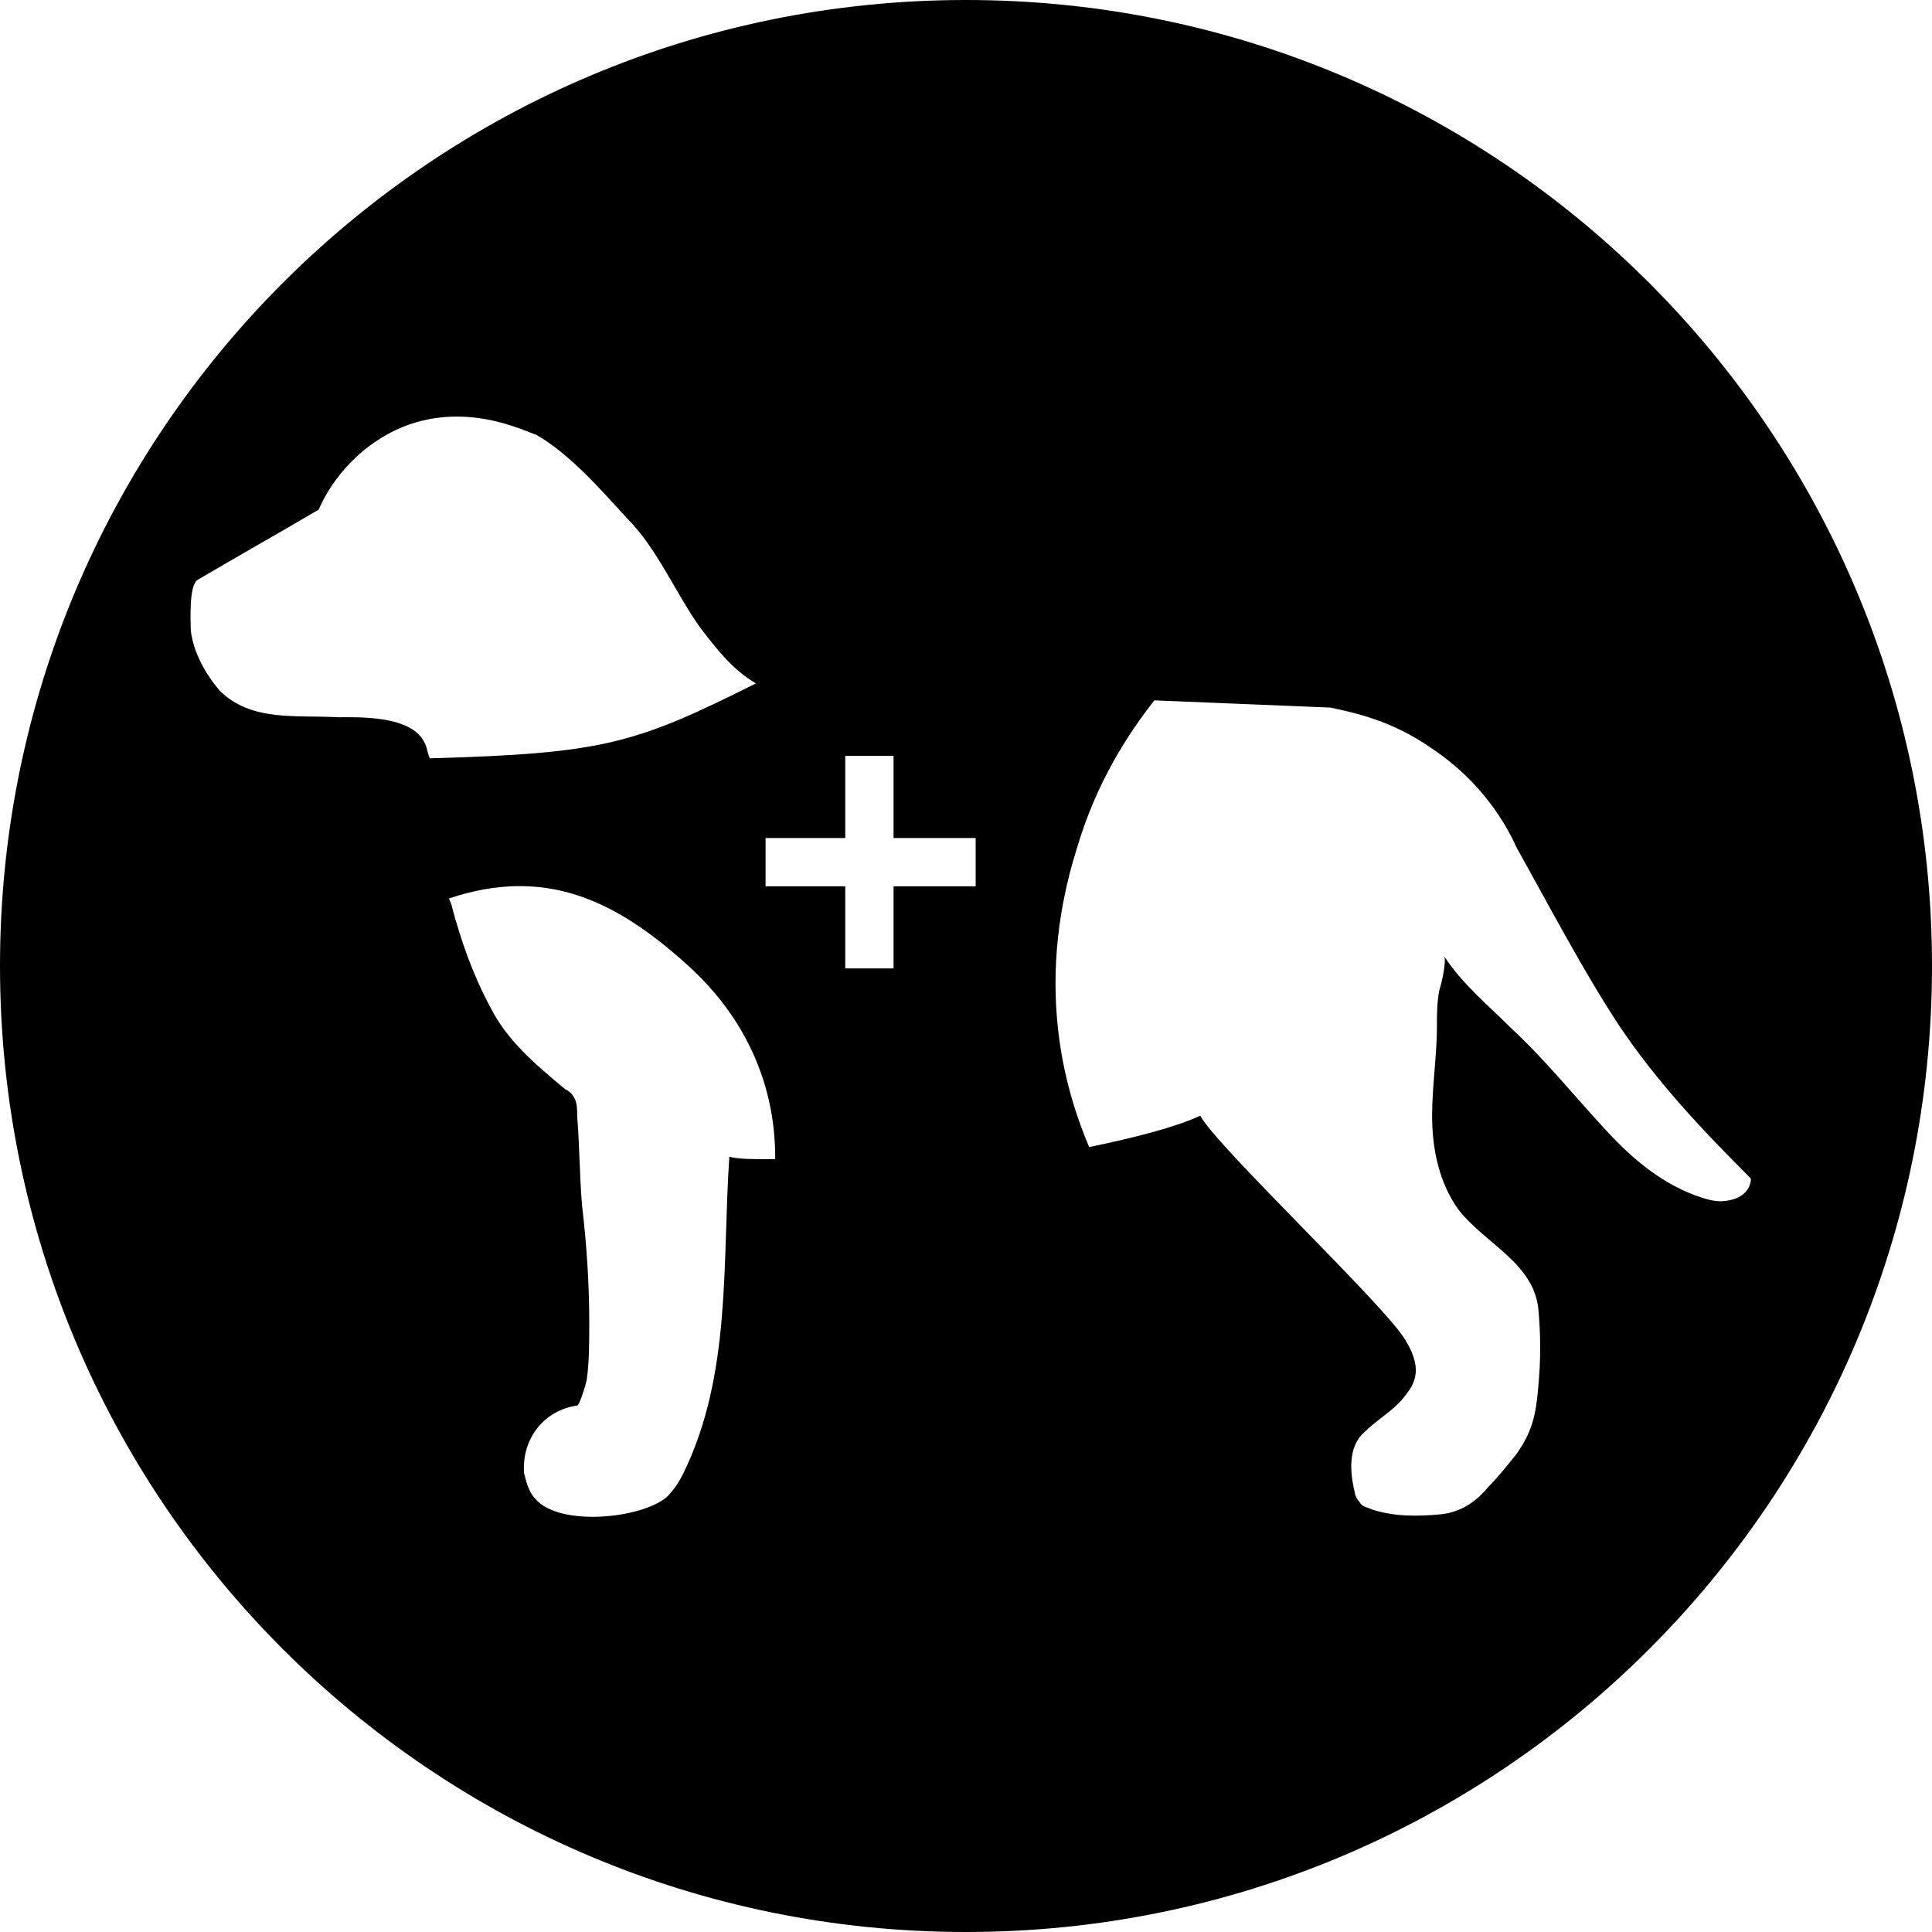
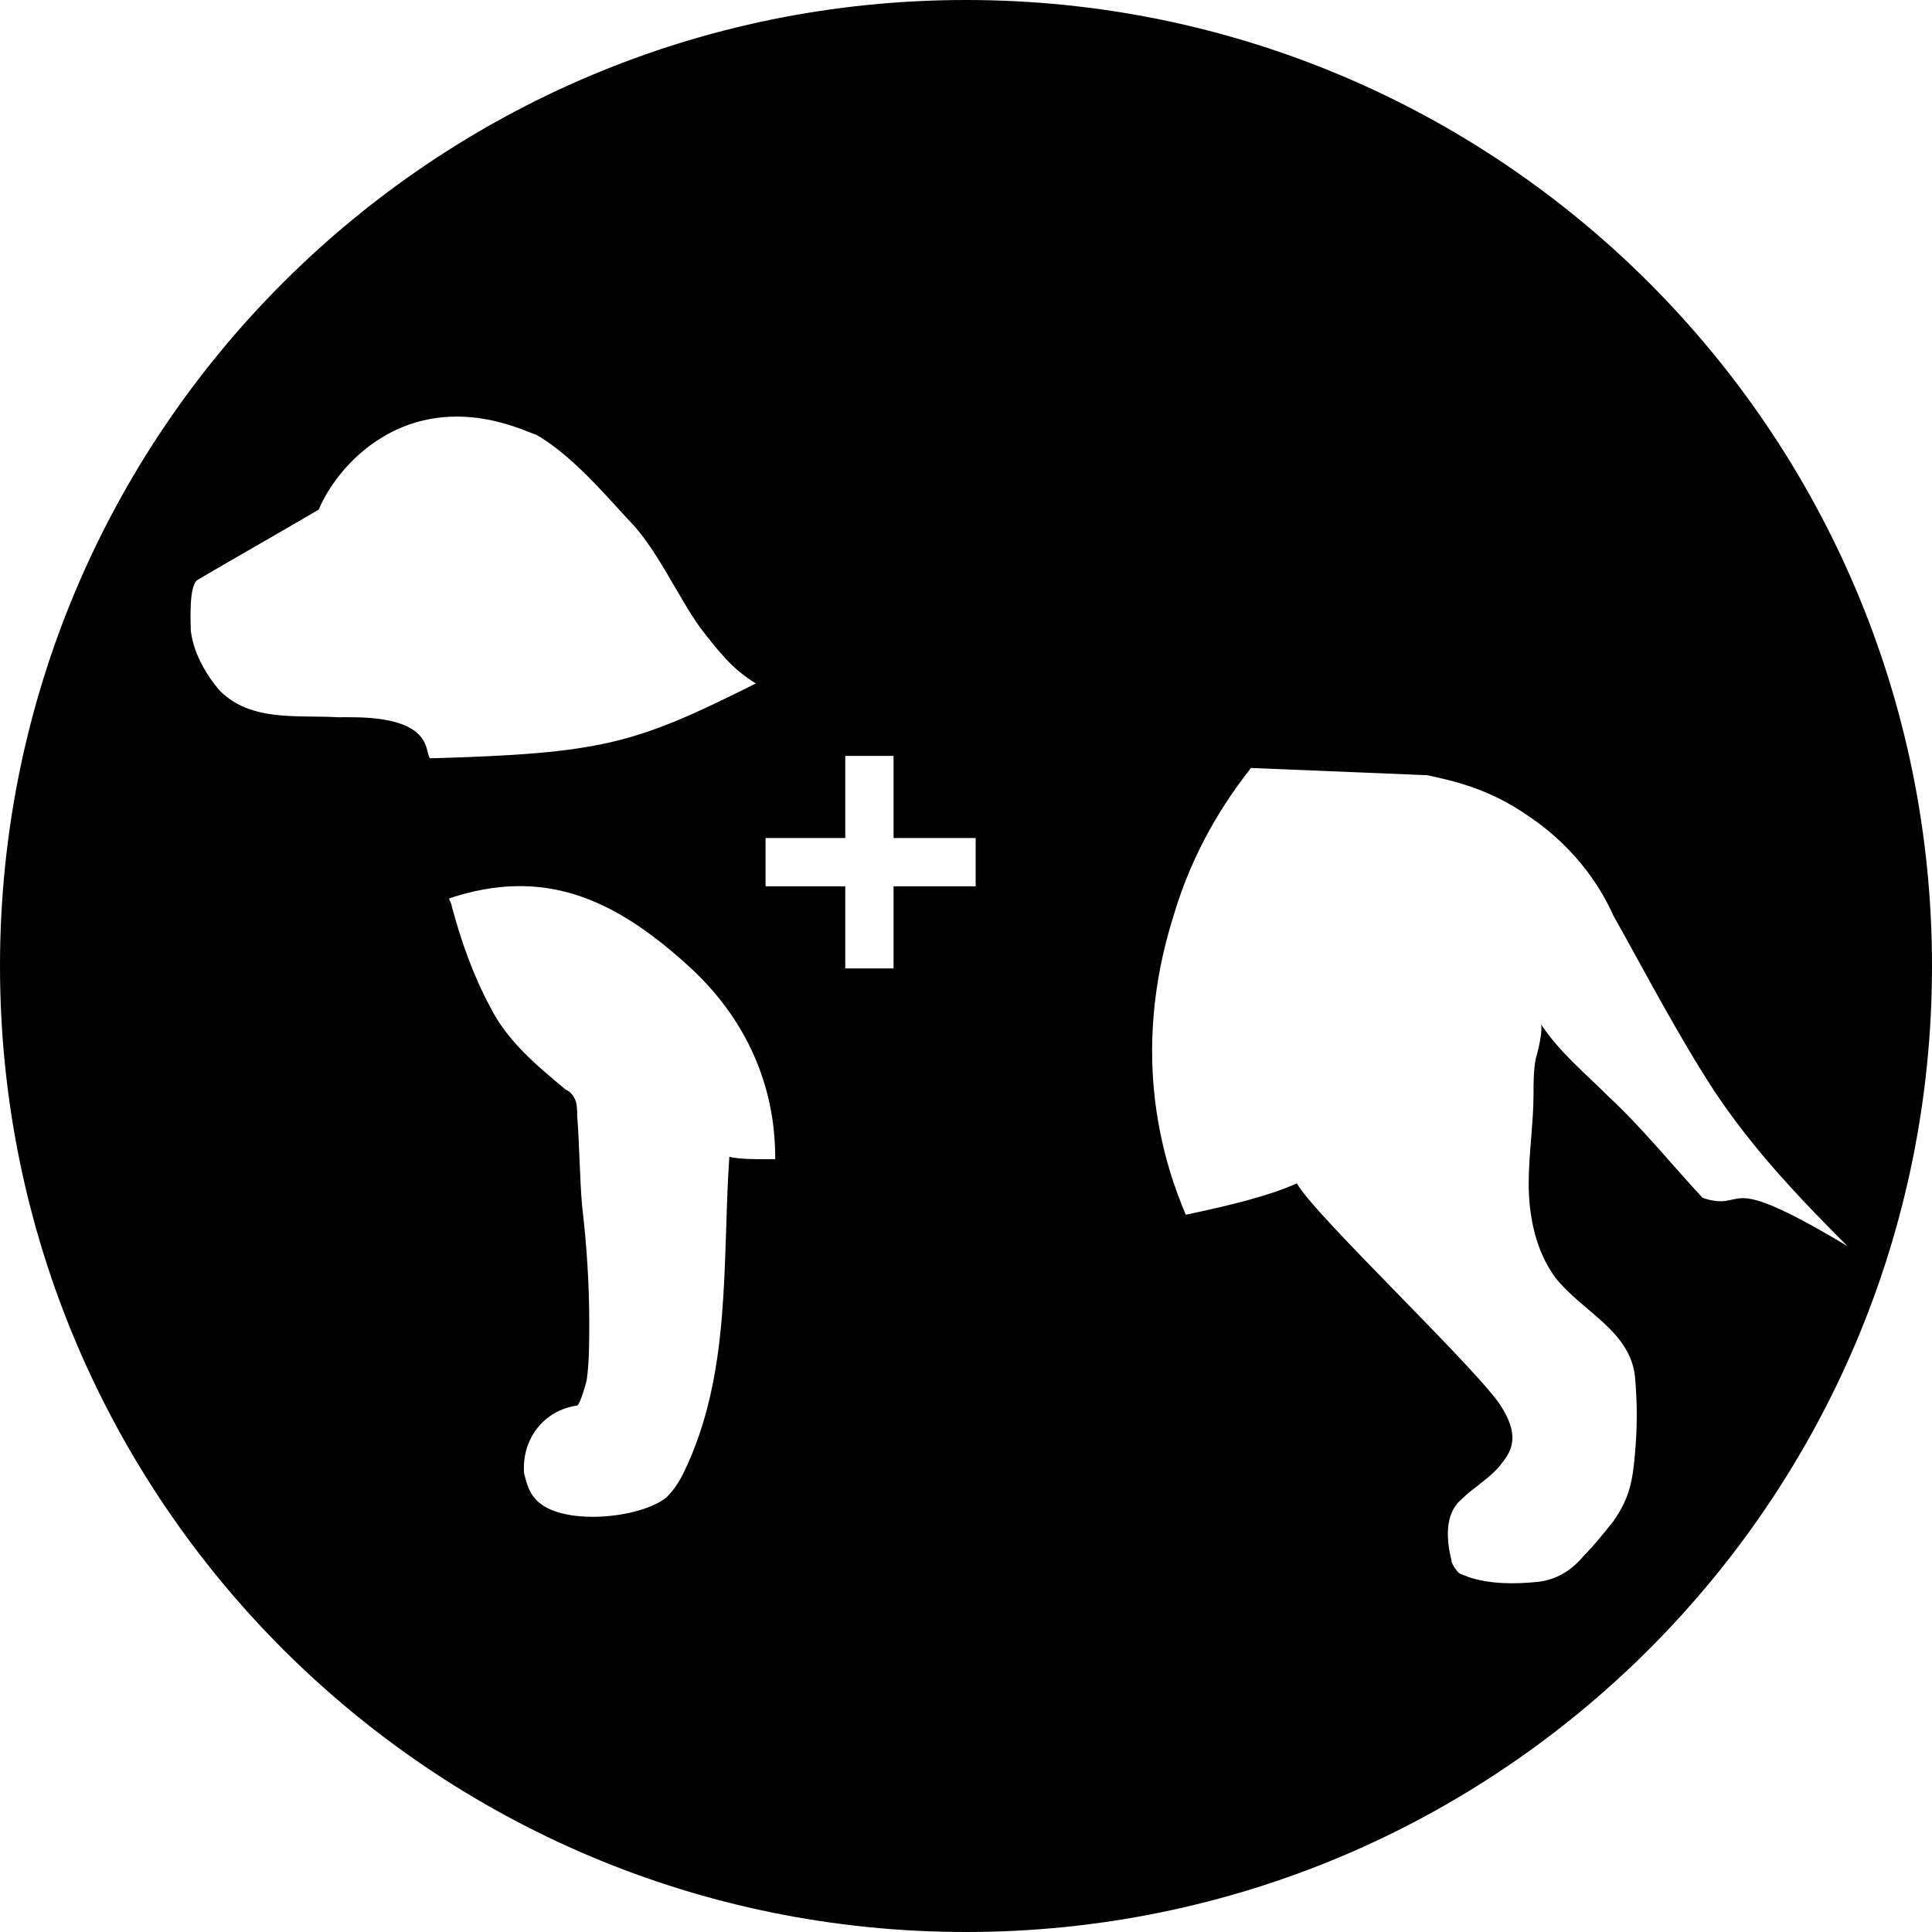
<svg xmlns="http://www.w3.org/2000/svg" version="1.1" id="Layer_1" x="0px" y="0px" viewBox="0 0 80 80" style="enable-background:new 0 0 80 80;" xml:space="preserve">
  <style type="text/css">
	.st0{fill:#FFFFFF;stroke:#FFFFFF;stroke-width:5;stroke-linecap:round;stroke-miterlimit:10;}
	.st1{clip-path:url(#SVGID_2_);}
	.st2{clip-path:url(#SVGID_4_);}
	.st3{stroke:#000000;stroke-miterlimit:10;}
	.st4{clip-path:url(#SVGID_6_);}
	.st5{clip-path:url(#SVGID_8_);}
	.st6{clip-path:url(#SVGID_10_);}
</style>
-   <path d="M40,0L40,0C17.9,0,0,17.9,0,40v0c0,22.1,17.9,40,40,40h0c22.1,0,40-17.9,40-40v0C80,17.9,62.1,0,40,0z M31.7,36.7v-2H35  v-3.4h2v3.4h3.4v2H37v3.4h-2v-3.4H31.7z M14,29.7c-1.7-0.1-3.6,0.2-4.9-1.1C8.5,27.9,8,27,7.9,26.1c0-0.3-0.1-1.9,0.3-2.1  c1.7-1,3.3-1.9,5-2.9c0.2-0.5,1.1-2.3,3.2-3.3c2.8-1.3,5.4,0.1,5.8,0.2c1.4,0.8,2.7,2.3,3.8,3.5c1.2,1.2,2,3.1,3,4.5  c0.7,0.9,1.3,1.7,2.3,2.3c-5,2.5-6.3,2.9-13.5,3.1c-0.1-0.2-0.1-0.4-0.2-0.6C17.1,29.6,14.8,29.7,14,29.7z M30.2,47.9  c-0.3,4.4,0.1,9-1.9,13.1c-0.2,0.4-0.4,0.7-0.7,1c-1.1,0.9-4.4,1.2-5.4,0.1c-0.3-0.3-0.4-0.7-0.5-1.1c-0.1-1.4,0.8-2.6,2.2-2.8  c0.1,0,0.4-1,0.4-1.1c0.1-0.7,0.1-1.6,0.1-2.3c0-1.6-0.1-3.2-0.3-4.9c-0.1-1.2-0.1-2.4-0.2-3.7c0-0.2,0-0.5-0.1-0.7  c-0.1-0.2-0.2-0.3-0.4-0.4c-1.2-1-2.4-2-3.1-3.4c-0.7-1.3-1.2-2.7-1.6-4.2c0,0,0,0,0,0c0-0.1-0.1-0.2-0.1-0.3c3.9-1.3,6.8,0,9.8,2.7  c3.6,3.2,3.7,6.9,3.7,8.1c-0.1,0-0.1,0-0.2,0c0,0,0,0,0,0C31.2,48,30.6,48,30.2,47.9z M71.6,49.7c-0.4,0.1-0.8,0-1.1-0.1  c-1.6-0.5-2.9-1.6-4-2.8c-1.3-1.4-2.5-2.9-3.9-4.2c-1-1-2-1.8-2.8-3c0.1,0.2-0.1,1.1-0.2,1.4c-0.1,0.5-0.1,1-0.1,1.5  c0,1.2-0.2,2.5-0.2,3.7c0,1.4,0.3,2.8,1.1,3.9c1.1,1.4,3.1,2.2,3.3,4.1c0.1,1.1,0.1,2.1,0,3.2c-0.1,1.1-0.2,1.8-0.9,2.8  c-0.4,0.5-0.8,1-1.2,1.4c-0.5,0.6-1.1,1-1.9,1.1c-1,0.1-2,0.1-2.9-0.2c-0.2-0.1-0.4-0.1-0.5-0.3c-0.1-0.1-0.2-0.3-0.2-0.4  c-0.2-0.8-0.3-1.9,0.4-2.5c0.5-0.5,1.2-0.9,1.6-1.4c0.4-0.5,0.9-1.1,0.1-2.4c-0.8-1.4-7.8-8-8.5-9.3c-1.1,0.5-2.7,0.9-4.6,1.3  c-0.8-1.9-2.4-6.4-0.5-12.4c0.8-2.7,2.1-4.7,3.2-6.1c2.5,0.1,4.9,0.2,7.3,0.3c0.9,0.2,2.5,0.5,4.2,1.7c2.1,1.4,3.1,3.2,3.5,4.1  c1.4,2.5,2.7,5,4.2,7.3c1.6,2.4,3.5,4.4,5.5,6.4C72.5,49.2,72.2,49.6,71.6,49.7z" />
+   <path d="M40,0L40,0C17.9,0,0,17.9,0,40v0c0,22.1,17.9,40,40,40h0c22.1,0,40-17.9,40-40v0C80,17.9,62.1,0,40,0z M31.7,36.7v-2H35  v-3.4h2v3.4h3.4v2H37v3.4h-2v-3.4H31.7z M14,29.7c-1.7-0.1-3.6,0.2-4.9-1.1C8.5,27.9,8,27,7.9,26.1c0-0.3-0.1-1.9,0.3-2.1  c1.7-1,3.3-1.9,5-2.9c0.2-0.5,1.1-2.3,3.2-3.3c2.8-1.3,5.4,0.1,5.8,0.2c1.4,0.8,2.7,2.3,3.8,3.5c1.2,1.2,2,3.1,3,4.5  c0.7,0.9,1.3,1.7,2.3,2.3c-5,2.5-6.3,2.9-13.5,3.1c-0.1-0.2-0.1-0.4-0.2-0.6C17.1,29.6,14.8,29.7,14,29.7z M30.2,47.9  c-0.3,4.4,0.1,9-1.9,13.1c-0.2,0.4-0.4,0.7-0.7,1c-1.1,0.9-4.4,1.2-5.4,0.1c-0.3-0.3-0.4-0.7-0.5-1.1c-0.1-1.4,0.8-2.6,2.2-2.8  c0.1,0,0.4-1,0.4-1.1c0.1-0.7,0.1-1.6,0.1-2.3c0-1.6-0.1-3.2-0.3-4.9c-0.1-1.2-0.1-2.4-0.2-3.7c0-0.2,0-0.5-0.1-0.7  c-0.1-0.2-0.2-0.3-0.4-0.4c-1.2-1-2.4-2-3.1-3.4c-0.7-1.3-1.2-2.7-1.6-4.2c0,0,0,0,0,0c0-0.1-0.1-0.2-0.1-0.3c3.9-1.3,6.8,0,9.8,2.7  c3.6,3.2,3.7,6.9,3.7,8.1c-0.1,0-0.1,0-0.2,0c0,0,0,0,0,0C31.2,48,30.6,48,30.2,47.9z M71.6,49.7c-0.4,0.1-0.8,0-1.1-0.1  c-1.3-1.4-2.5-2.9-3.9-4.2c-1-1-2-1.8-2.8-3c0.1,0.2-0.1,1.1-0.2,1.4c-0.1,0.5-0.1,1-0.1,1.5  c0,1.2-0.2,2.5-0.2,3.7c0,1.4,0.3,2.8,1.1,3.9c1.1,1.4,3.1,2.2,3.3,4.1c0.1,1.1,0.1,2.1,0,3.2c-0.1,1.1-0.2,1.8-0.9,2.8  c-0.4,0.5-0.8,1-1.2,1.4c-0.5,0.6-1.1,1-1.9,1.1c-1,0.1-2,0.1-2.9-0.2c-0.2-0.1-0.4-0.1-0.5-0.3c-0.1-0.1-0.2-0.3-0.2-0.4  c-0.2-0.8-0.3-1.9,0.4-2.5c0.5-0.5,1.2-0.9,1.6-1.4c0.4-0.5,0.9-1.1,0.1-2.4c-0.8-1.4-7.8-8-8.5-9.3c-1.1,0.5-2.7,0.9-4.6,1.3  c-0.8-1.9-2.4-6.4-0.5-12.4c0.8-2.7,2.1-4.7,3.2-6.1c2.5,0.1,4.9,0.2,7.3,0.3c0.9,0.2,2.5,0.5,4.2,1.7c2.1,1.4,3.1,3.2,3.5,4.1  c1.4,2.5,2.7,5,4.2,7.3c1.6,2.4,3.5,4.4,5.5,6.4C72.5,49.2,72.2,49.6,71.6,49.7z" />
</svg>